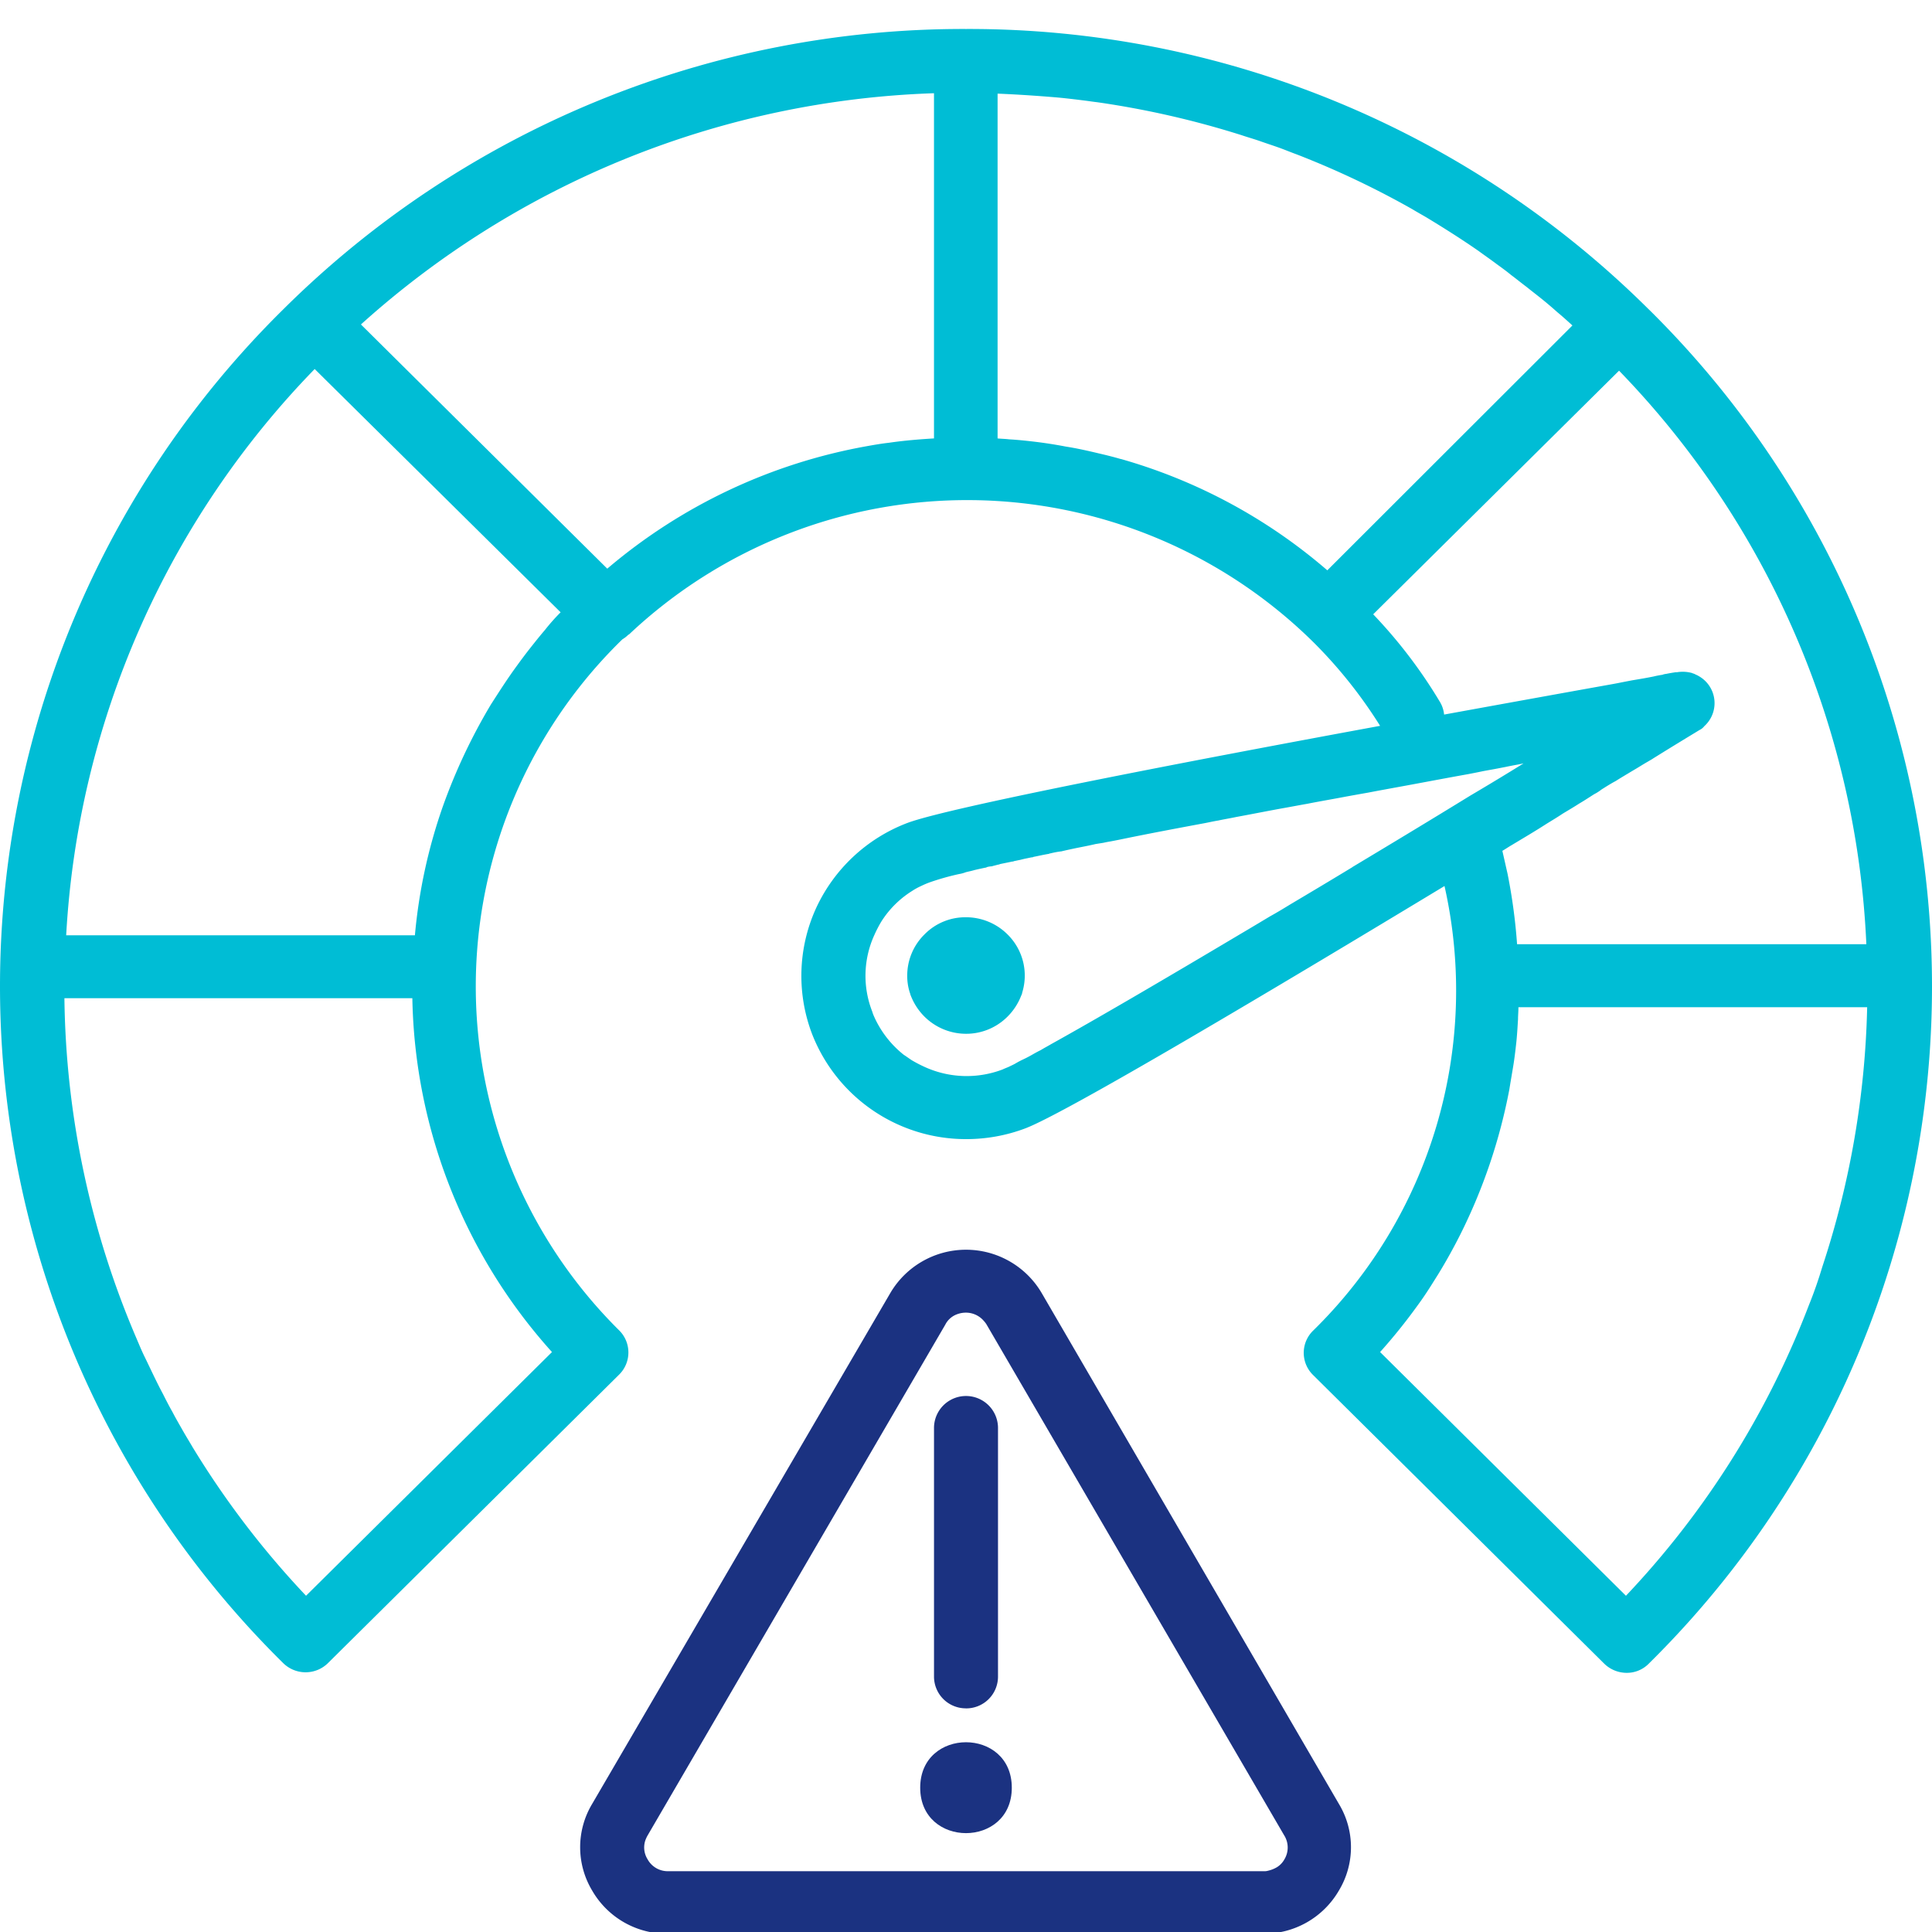
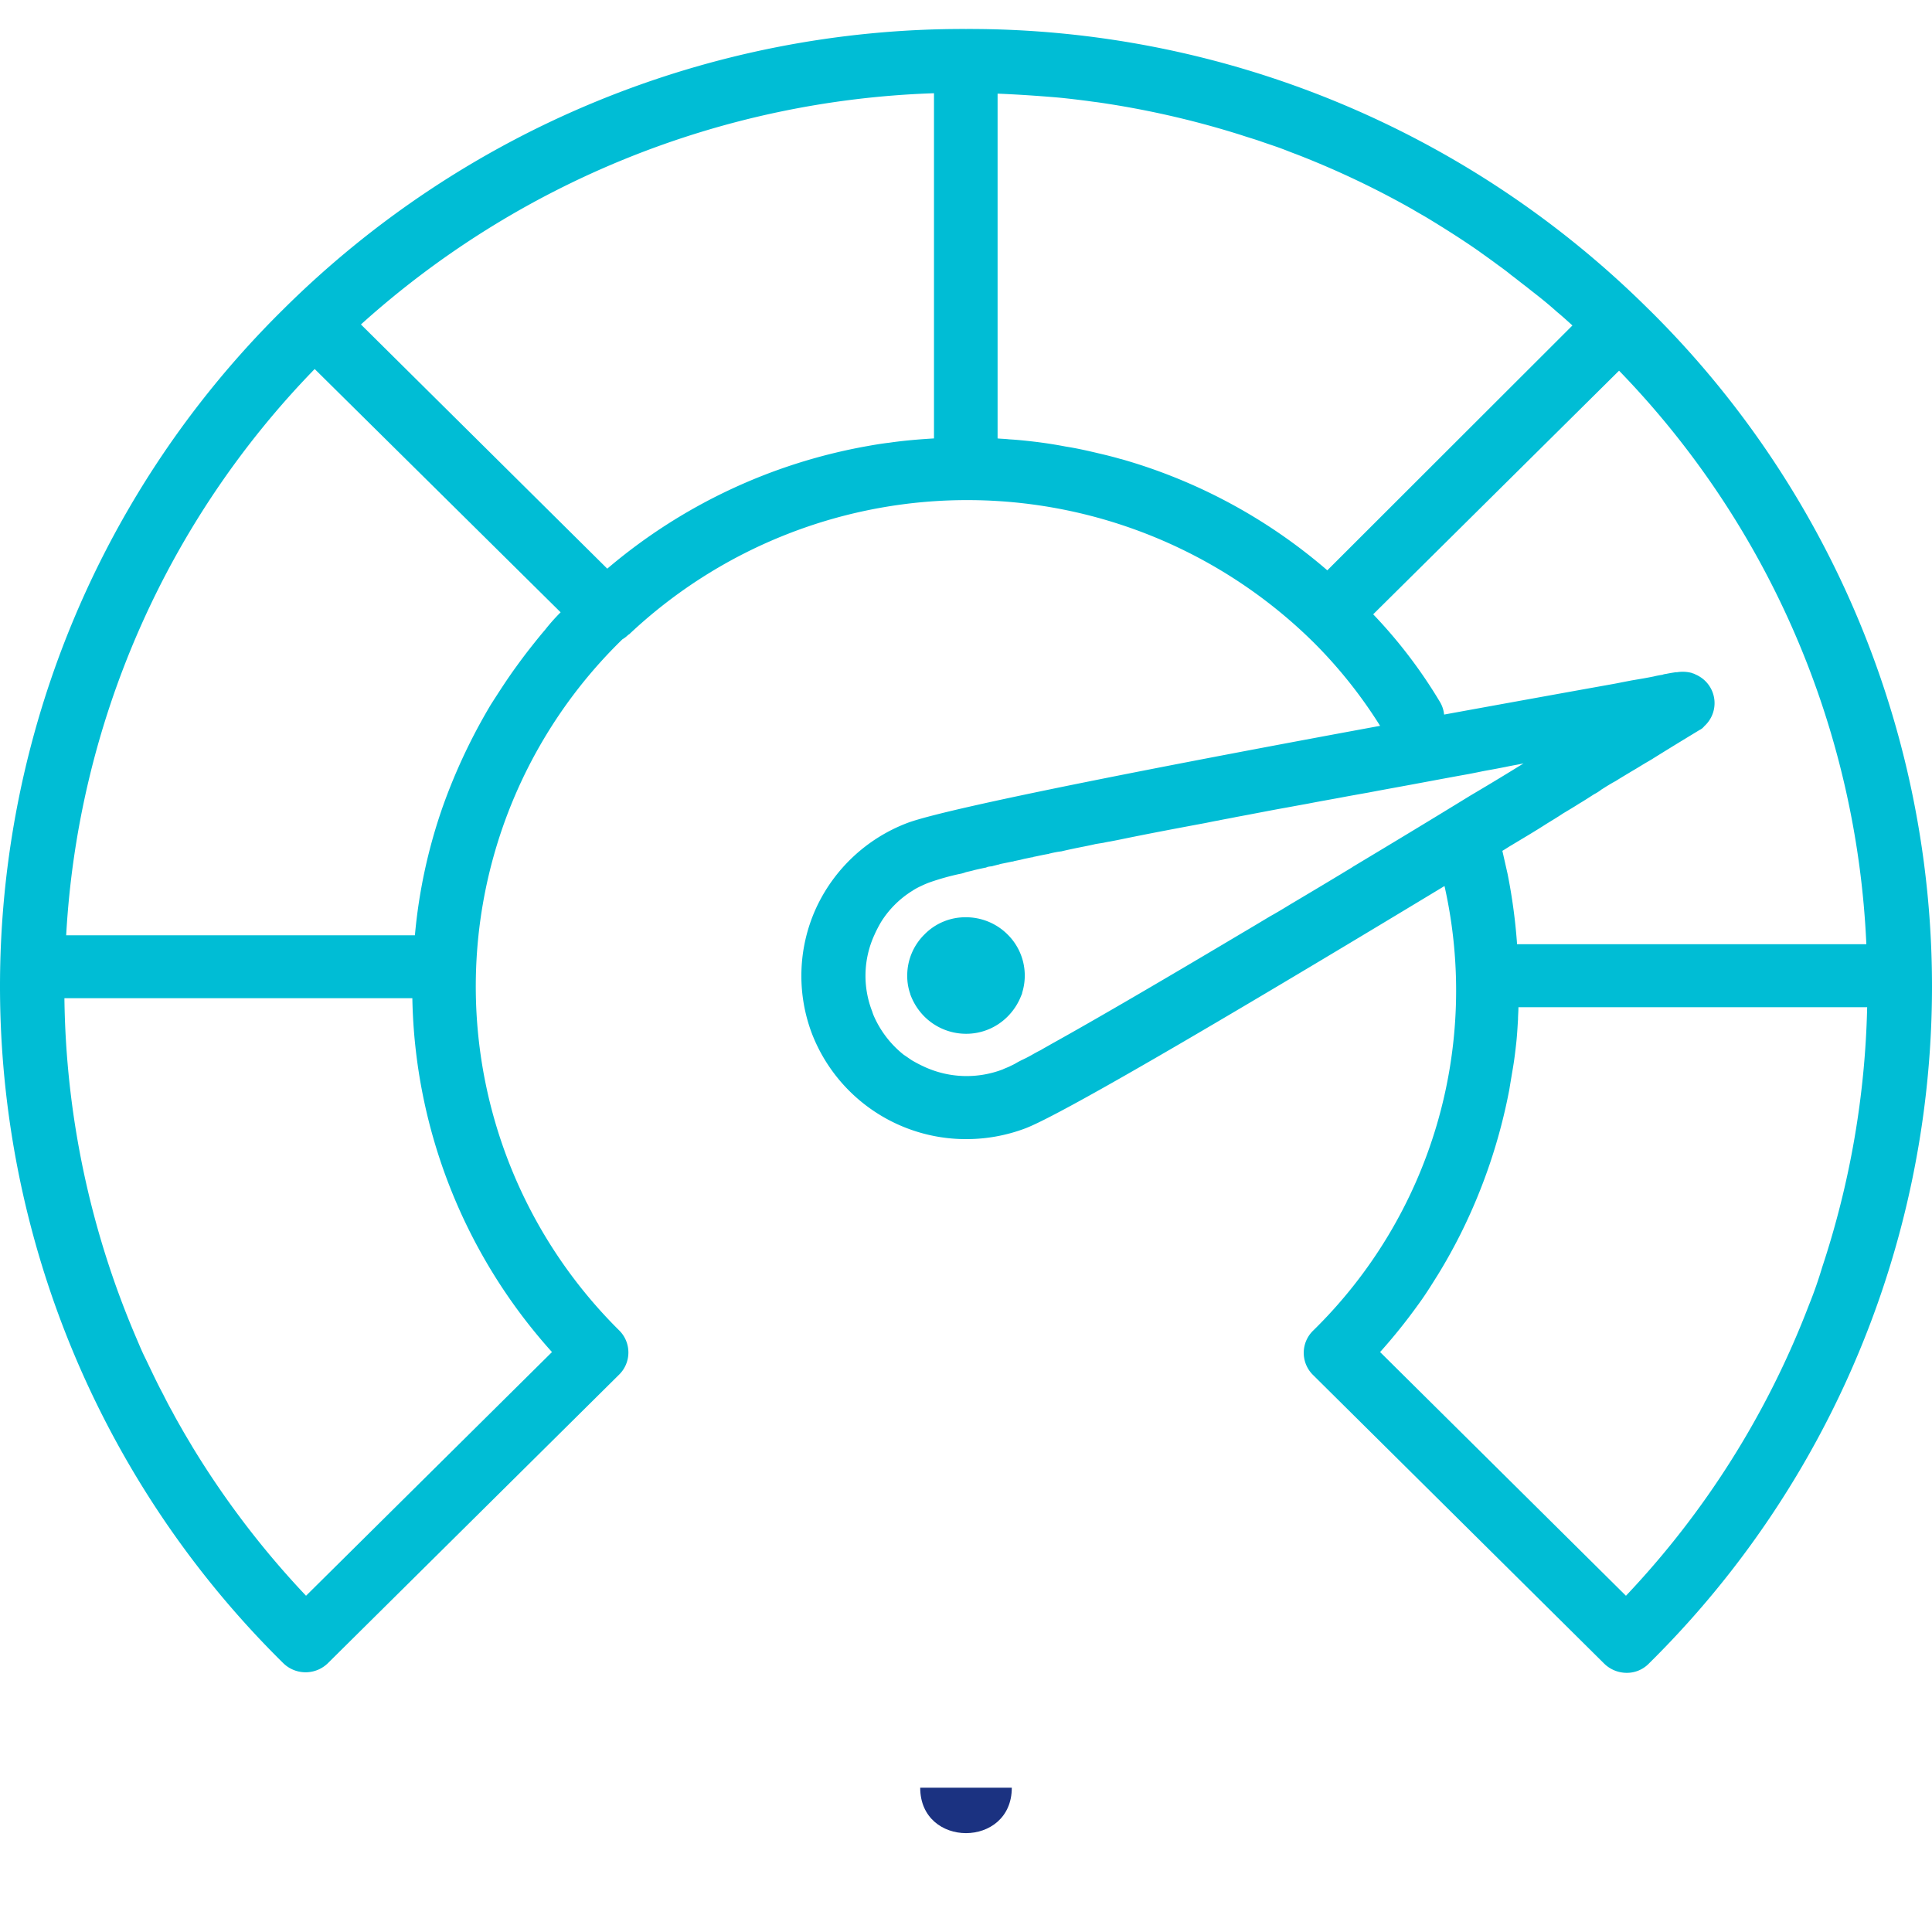
<svg xmlns="http://www.w3.org/2000/svg" width="200" height="200" viewBox="0 0 200 200">
  <rect x="0" y="0" width="200" height="200" fill="#808080" stroke="none" />
  <defs>
    <clipPath id="clip-Artboard_2">
      <rect width="200" height="200" />
    </clipPath>
  </defs>
  <g id="Artboard_2" data-name="Artboard – 2" clip-path="url(#clip-Artboard_2)">
    <rect width="200" height="200" fill="#fff" />
    <g id="Group_1197" data-name="Group 1197" transform="translate(-1851.909 2142.331)">
      <path id="Path_10176" data-name="Path 10176" d="M51.581,10.687a5.917,5.917,0,0,0-4.294,1.772,5.979,5.979,0,0,0-1.79,4.259,5.626,5.626,0,0,0,.267,1.772c.043.086.043.181.086.267a6.254,6.254,0,0,0,1.437,2.22,6.116,6.116,0,0,0,4.294,1.772,6.04,6.04,0,0,0,4.294-1.772,6.254,6.254,0,0,0,1.437-2.22.646.646,0,0,0,.086-.267,5.978,5.978,0,0,0-1.523-6.032,6.092,6.092,0,0,0-4.294-1.772" transform="translate(1900.328 -2058.063)" fill="#00bdd5" />
      <path id="Path_10177" data-name="Path 10177" d="M221.831,132.129a91.039,91.039,0,0,1-18.93,30.064L177.45,136.964a57.944,57.944,0,0,0,3.889-4.836c.49-.663.938-1.334,1.385-2.039.224-.353.447-.714.671-1.067.852-1.377,1.661-2.839,2.375-4.259a57.52,57.52,0,0,0,5.059-14.98c.129-.8.267-1.6.4-2.4s.224-1.592.318-2.435c.086-.8.129-1.592.181-2.435,0-.4.043-.8.043-1.248h36.1a92.025,92.025,0,0,1-4.655,26.914c-.4,1.334-.843,2.616-1.385,3.949M174.585,86.767c-2.194,1.334-4.345,2.616-6.445,3.863-.714.439-1.385.843-2.1,1.239-1.033.62-2.065,1.239-3.046,1.816-8.054,4.793-15.032,8.871-19.592,11.4-.361.215-.723.4-1.076.62-.361.172-.671.353-.99.533s-.577.31-.852.439-.533.267-.757.4-.448.224-.628.318c-.267.129-.533.215-.714.31a10.47,10.47,0,0,1-8.011-.224,13.976,13.976,0,0,1-1.385-.714c-.267-.172-.577-.4-.852-.577a10.525,10.525,0,0,1-3.08-3.984,3.963,3.963,0,0,1-.181-.49,10.161,10.161,0,0,1,.224-7.933,12.955,12.955,0,0,1,.714-1.377,10.09,10.09,0,0,1,3.218-3.192,6.4,6.4,0,0,1,.895-.49,8.845,8.845,0,0,1,.946-.4,26.015,26.015,0,0,1,2.994-.843,3.239,3.239,0,0,0,.671-.181c.31-.086.585-.129.895-.224.353-.086.757-.172,1.162-.258a.165.165,0,0,0,.138-.052,2.3,2.3,0,0,1,.533-.086c.043,0,.095-.043.138-.043l.533-.138a.176.176,0,0,0,.138-.043c.4-.086.843-.172,1.291-.267a.336.336,0,0,0,.181-.043c.224-.043.4-.086.628-.129.181-.043.361-.095.585-.138s.4-.086.628-.129a.258.258,0,0,0,.172-.043c.49-.095,1.033-.224,1.566-.31.052,0,.095-.052.181-.052a9.285,9.285,0,0,1,1.162-.215c.043,0,.138-.043.181-.043.4-.095.809-.181,1.213-.267.663-.138,1.385-.267,2.143-.447l.809-.129c.224-.052.447-.095.714-.138.447-.086.895-.172,1.342-.267,2.59-.533,5.369-1.058,8.234-1.592.533-.095,1.067-.224,1.609-.31.628-.138,1.2-.224,1.833-.361,1.7-.31,3.442-.663,5.188-.972.714-.129,1.437-.267,2.194-.4,1.342-.267,2.685-.49,4.07-.757.714-.129,1.48-.267,2.237-.4.938-.181,1.927-.361,2.865-.533,2.461-.447,4.965-.929,7.469-1.377.447-.086.895-.172,1.342-.267.628-.129,1.256-.224,1.884-.353l.671-.129c.628-.138,1.2-.224,1.833-.361q-2.684,1.665-5.507,3.33c-4.113,2.53-8.226,5.008-12.21,7.4m2.143-26.157,25.46-25.228a91.07,91.07,0,0,1,25.6,59.37H191.63a58.49,58.49,0,0,0-.981-7.271c-.181-.8-.361-1.6-.542-2.392.318-.181.628-.4.938-.577,1.256-.757,2.461-1.463,3.631-2.22.576-.353,1.162-.706,1.7-1.067.585-.353,1.119-.663,1.661-1.015.533-.31,1.067-.663,1.566-.981a4.528,4.528,0,0,0,.757-.482c.49-.31.981-.62,1.48-.886.49-.31.938-.576,1.385-.843.224-.138.447-.267.671-.4.447-.267.852-.525,1.248-.749.224-.138.4-.224.585-.353,2.28-1.42,3.984-2.444,4.784-2.934a1.359,1.359,0,0,0,.5-.4,3.212,3.212,0,0,0-.585-5.188c-.138-.086-.267-.129-.447-.224-.086-.043-.181-.043-.224-.086a3.674,3.674,0,0,0-1.566-.086h-.138c-.267.043-.577.086-.981.172a1.38,1.38,0,0,0-.4.095,8.5,8.5,0,0,0-.895.172c-.671.138-1.428.267-2.237.4l-.671.129c-.447.086-.895.181-1.385.267-4.474.8-10.6,1.91-17.407,3.149a3.145,3.145,0,0,0-.447-1.334,50.914,50.914,0,0,0-6.892-9.043M150.6,44.519c-.766-.224-1.48-.4-2.237-.576-1.119-.267-2.28-.533-3.45-.714-1.162-.224-2.323-.4-3.485-.533-.766-.086-1.566-.172-2.375-.215-.4-.052-.8-.052-1.2-.095V6.694c2.1.086,4.156.224,6.221.4,1.024.095,2.057.224,3.08.353.361.052.671.095,1.033.138A93.614,93.614,0,0,1,163.132,11c.628.215,1.3.4,1.919.62s1.3.439,1.927.663,1.256.49,1.876.714a91.424,91.424,0,0,1,11.951,5.67c.576.353,1.162.663,1.747,1.024,1.738,1.058,3.485,2.168,5.137,3.321.542.4,1.127.8,1.661,1.2s1.119.8,1.652,1.248c.542.4,1.076.843,1.609,1.239.542.439,1.076.843,1.618,1.282s1.067.886,1.566,1.334c.534.439,1.024.886,1.566,1.377L171.986,56.04A56.146,56.146,0,0,0,150.6,44.51ZM131.27,42.385c-1.566.095-3.132.224-4.646.447-.766.086-1.523.215-2.289.353A56.924,56.924,0,0,0,97.447,55.868l-25.5-25.28A93.227,93.227,0,0,1,131.27,6.651Zm-38.651,18A20.112,20.112,0,0,0,91,62.21c-.533.62-1.024,1.239-1.514,1.859s-.99,1.291-1.437,1.91c-.938,1.282-1.79,2.616-2.642,3.941a59.47,59.47,0,0,0-4.965,10.515,55.073,55.073,0,0,0-2.908,13.388h-36.1A91.306,91.306,0,0,1,67.159,35.2Zm-.895,76.579-25.46,25.228a91.72,91.72,0,0,1-11.719-15.342c-.361-.62-.723-1.2-1.076-1.824s-.714-1.239-1.033-1.859c-.353-.62-.671-1.239-.981-1.859-.671-1.248-1.256-2.53-1.884-3.82-.31-.62-.577-1.282-.843-1.9a92.088,92.088,0,0,1-7.477-35.252H77.269a56.25,56.25,0,0,0,14.455,36.629M205.277,29.04A99.814,99.814,0,0,0,134.678,0H134.5A99.849,99.849,0,0,0,63.89,29.04a98.388,98.388,0,0,0,0,140.114,3.3,3.3,0,0,0,4.655,0l30.115-29.84a3.216,3.216,0,0,0,0-4.612,50.126,50.126,0,0,1,.353-71.52,3.008,3.008,0,0,0,.585-.447l.043-.043h.043a51.014,51.014,0,0,1,70.874.8,48.433,48.433,0,0,1,6.892,8.647c-20.719,3.812-44.743,8.467-48.95,10.059a17.093,17.093,0,0,0-9.482,8.914,16.893,16.893,0,0,0-.361,12.95,17.1,17.1,0,0,0,15.935,10.859,17.3,17.3,0,0,0,6.126-1.11c4.208-1.592,25.366-14.189,43.4-25.09a49.269,49.269,0,0,1-13.6,46.025,3.206,3.206,0,0,0,0,4.6L200.63,169.2a3.337,3.337,0,0,0,2.323.972,3.18,3.18,0,0,0,2.332-.972,98.46,98.46,0,0,0,0-140.157Z" transform="translate(1817.326 -2139.331)" fill="#00bdd5" />
-       <path id="Path_10178" data-name="Path 10178" d="M114.476,77.774a2.219,2.219,0,0,1-.8.843,3.231,3.231,0,0,1-.895.353,1.353,1.353,0,0,1-.447.052H50.675a2.384,2.384,0,0,1-2.142-1.248,2.3,2.3,0,0,1-.224-1.945,3.305,3.305,0,0,1,.224-.49l30.829-52.9a2.212,2.212,0,0,1,.981-.972,2.611,2.611,0,0,1,1.119-.267,2.434,2.434,0,0,1,1.876.843,2.52,2.52,0,0,1,.275.353l30.821,52.9a2.368,2.368,0,0,1,.043,2.478M89.334,19.161a9.088,9.088,0,0,0-15.66,0L42.8,72.061a8.714,8.714,0,0,0,0,8.957,8.926,8.926,0,0,0,7.83,4.474h61.65a8.964,8.964,0,0,0,7.83-4.474,8.675,8.675,0,0,0,0-8.957Z" transform="translate(1870.405 -2027.646)" fill="#1b3281" />
-       <path id="Path_10179" data-name="Path 10179" d="M49.133,48.813a3.29,3.29,0,0,0,3.313-3.278V19.73a3.313,3.313,0,0,0-6.625,0v25.8a3.29,3.29,0,0,0,3.313,3.278" transform="translate(1902.776 -2014.292)" fill="#1b3281" />
-       <path id="Path_10180" data-name="Path 10180" d="M55.136,25.317c0,6.273-9.482,6.273-9.482,0s9.482-6.273,9.482,0" transform="translate(1901.514 -1982.587)" fill="#1b3281" />
+       <path id="Path_10180" data-name="Path 10180" d="M55.136,25.317c0,6.273-9.482,6.273-9.482,0" transform="translate(1901.514 -1982.587)" fill="#1b3281" />
    </g>
  </g>
</svg>